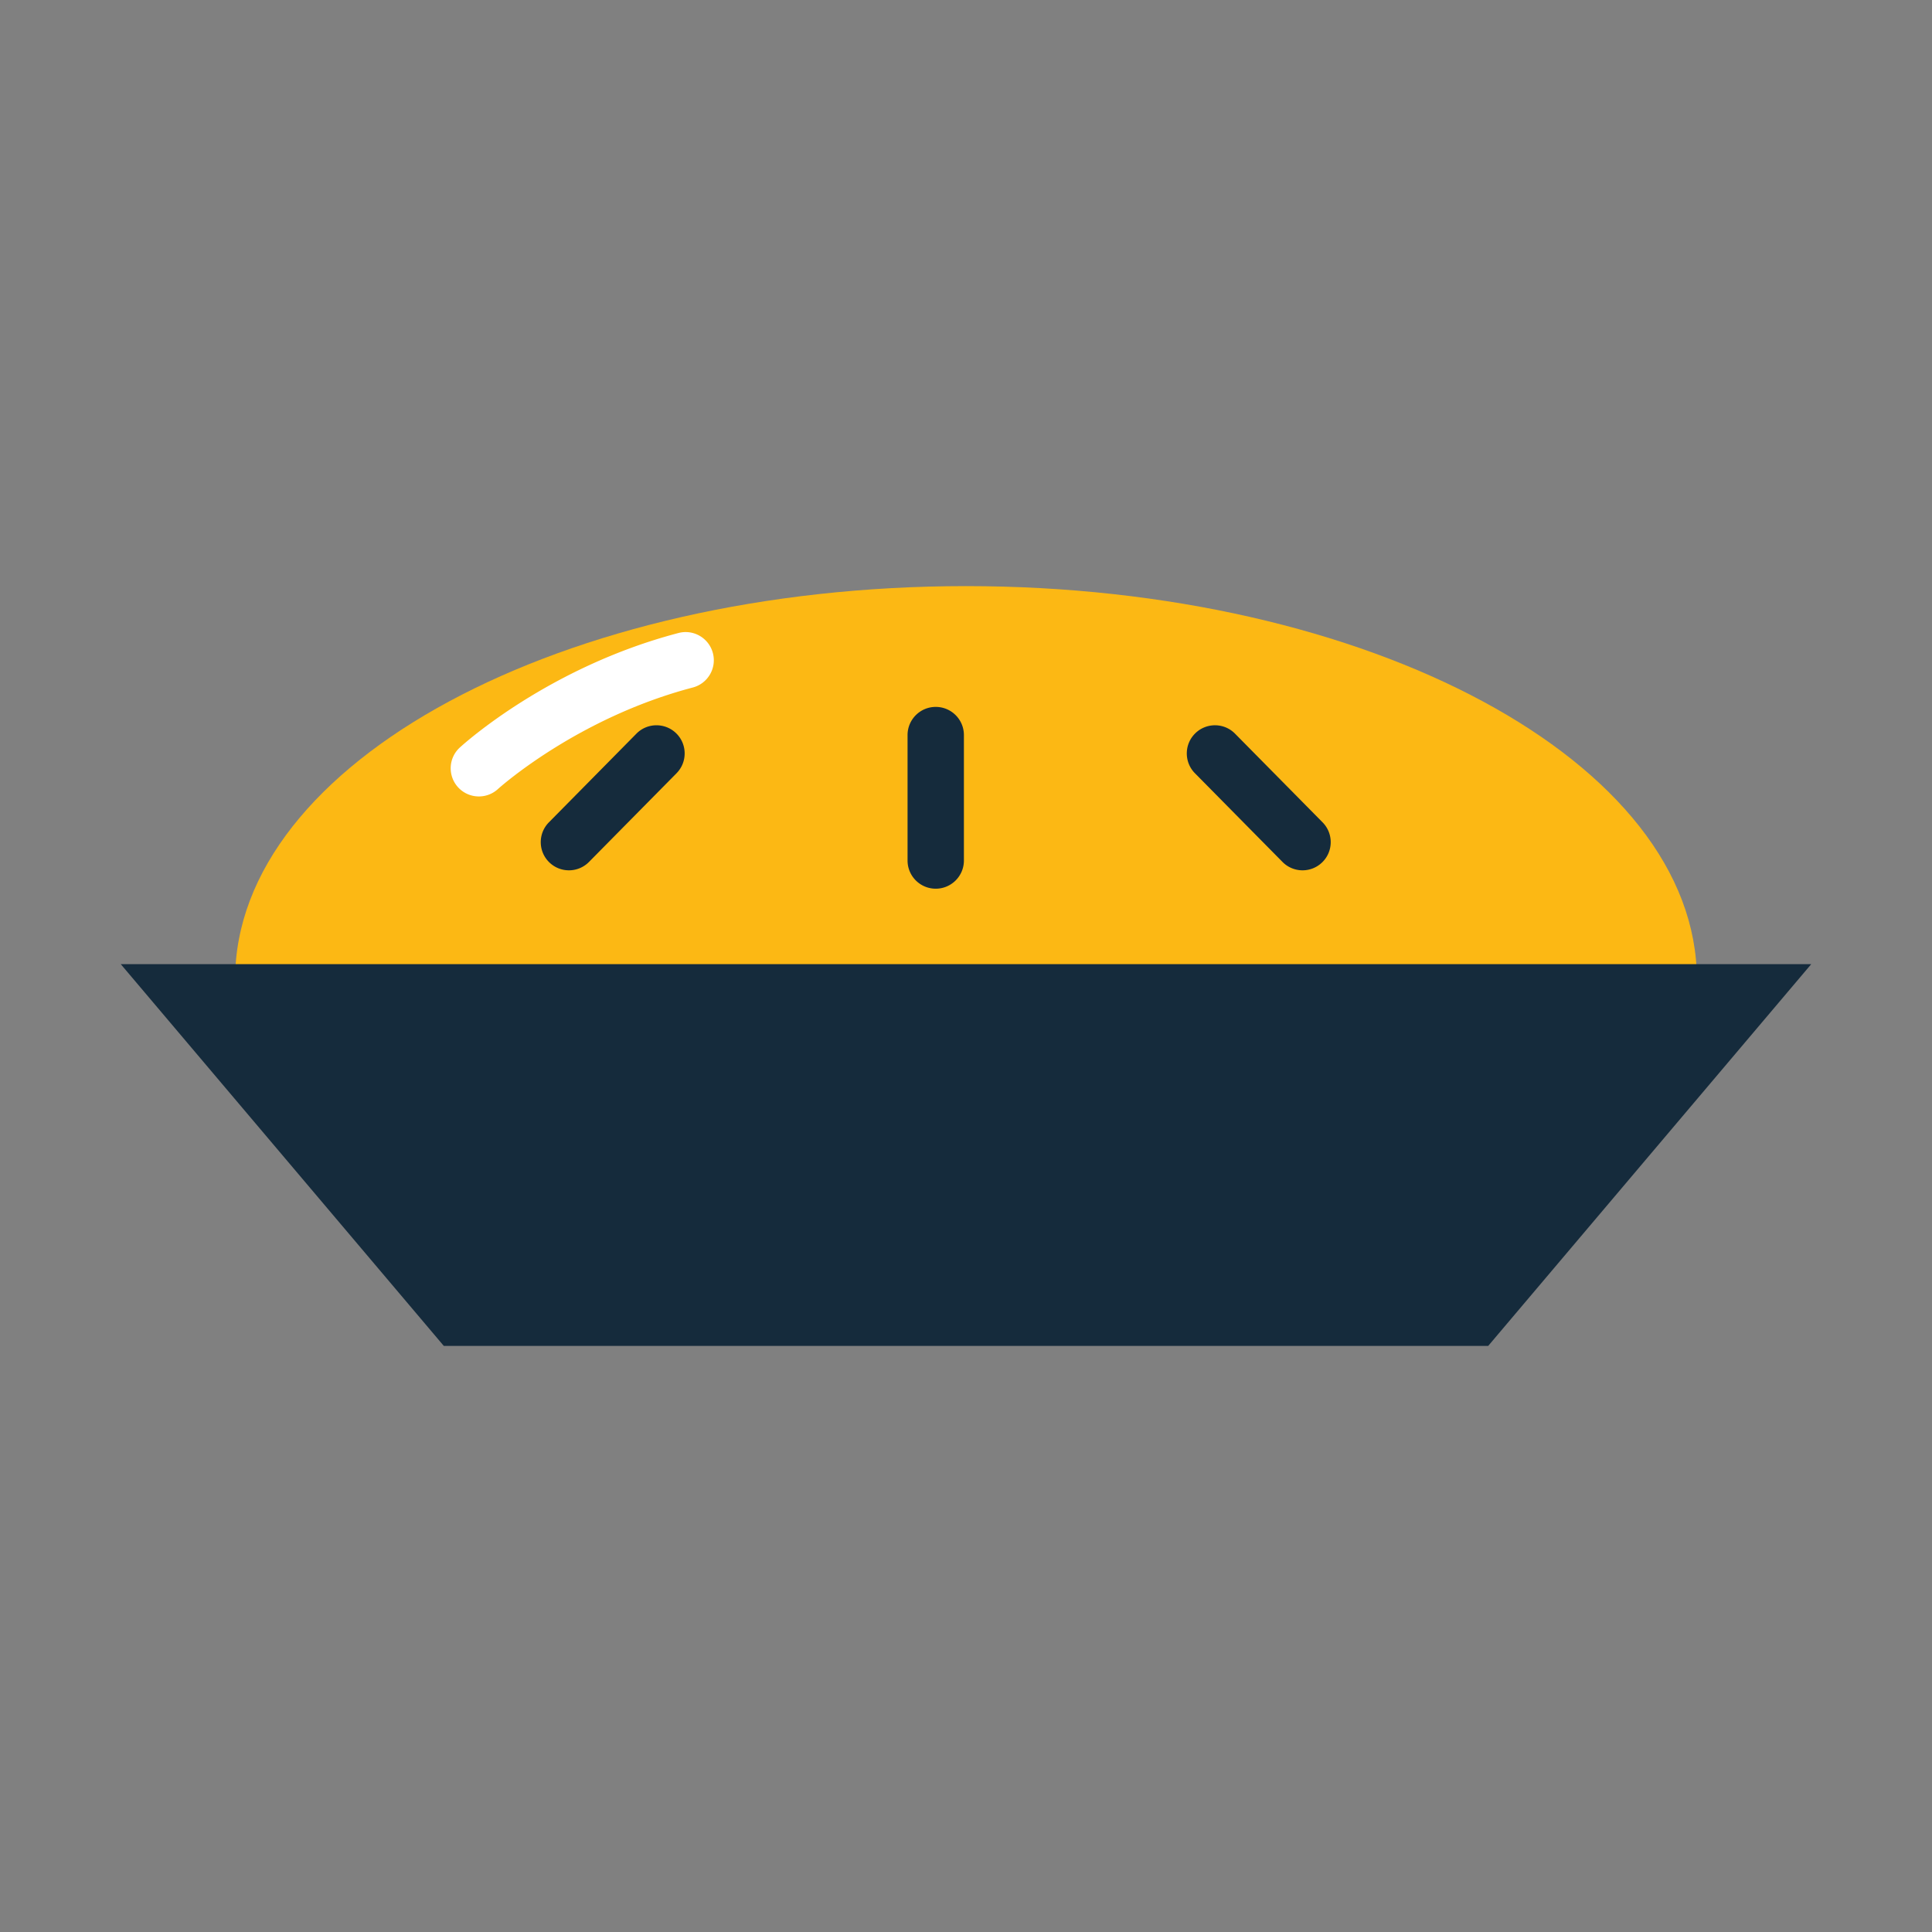
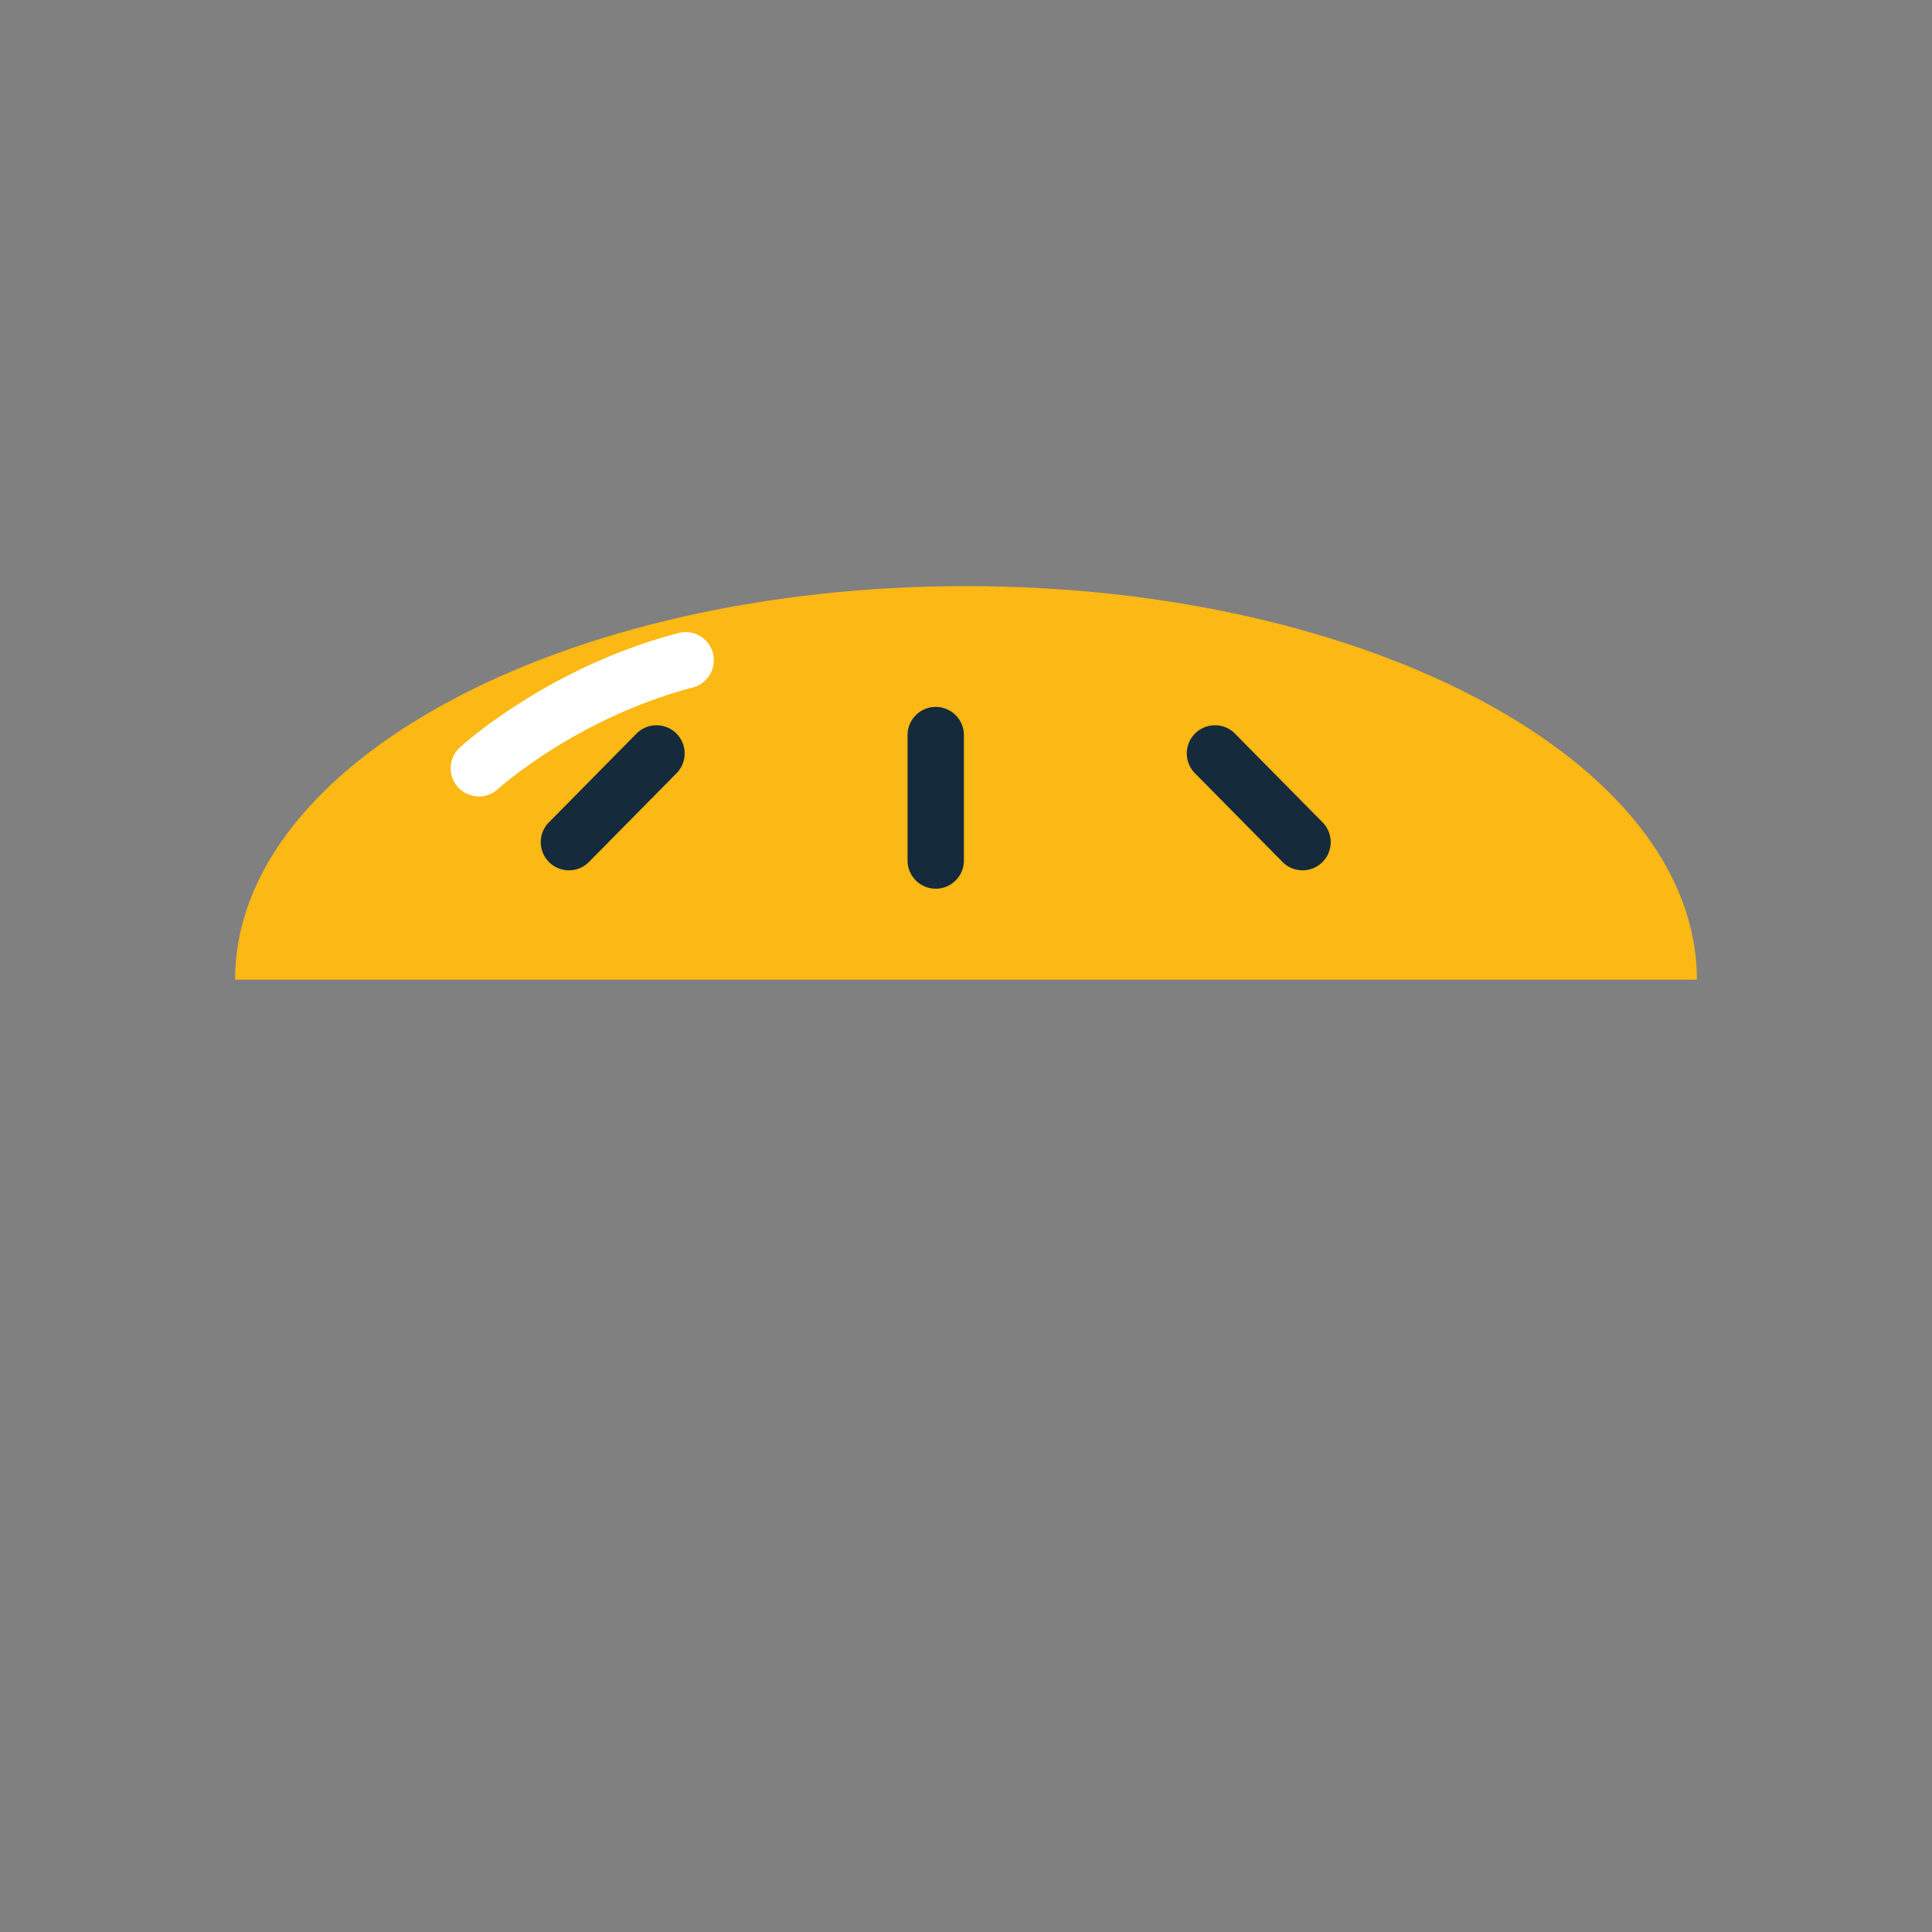
<svg xmlns="http://www.w3.org/2000/svg" width="800px" height="800px" viewBox="0 0 1024 1024" class="icon" version="1.1">
  <rect x="0" y="0" width="1024" height="1024" fill="#808080" stroke="none" />
  <path d="M899.384 519.226c0-115.191-173.437-208.572-387.384-208.572s-387.384 93.381-387.384 208.572h774.768z" fill="#FCB814" />
-   <path d="M738.192 349.95c11.31 9.608 21.211 19.746 29.537 30.329 25.877 32.895 2.603 81.141-39.251 81.141h-588.67c-9.821 18.362-15.191 37.742-15.191 57.807h774.769c-0.001-69.721-63.599-131.404-161.194-169.277z" fill="" />
-   <path d="M788.789 713.347H235.211L64 511.012h896z" fill="#152B3C" />
-   <path d="M829.937 511.014L658.726 713.347h130.063L960 511.014z" fill="" />
  <path d="M495.957 471.028c-8.247 0-14.933-6.687-14.933-14.934v-66.486c0-8.246 6.686-14.934 14.933-14.934 8.246 0 14.934 6.687 14.934 14.934v66.486c0 8.247-6.688 14.934-14.934 14.934zM690.374 461.286c-3.85 0-7.707-1.48-10.624-4.44l-46.411-47.01c-5.797-5.869-5.739-15.326 0.131-21.116 5.861-5.789 15.326-5.746 21.116 0.131l46.411 47.009c5.797 5.871 5.739 15.328-0.13 21.117a14.882 14.882 0 0 1-10.493 4.309zM301.546 461.286a14.883 14.883 0 0 1-10.492-4.308c-5.87-5.789-5.928-15.247-0.131-21.117l46.396-47.009c5.797-5.878 15.255-5.913 21.125-0.139 5.868 5.797 5.928 15.255 0.131 21.123l-46.398 47.01a14.901 14.901 0 0 1-10.631 4.44z" fill="#152B3C" />
  <path d="M253.815 422.13a14.9 14.9 0 0 1-11.01-4.835c-5.562-6.073-5.17-15.501 0.897-21.08 1.881-1.728 46.877-42.569 115.908-60.71 7.962-2.099 16.137 2.676 18.237 10.654 2.092 7.97-2.676 16.135-10.654 18.237-61.57 16.18-102.885 53.455-103.294 53.827a14.907 14.907 0 0 1-10.084 3.907z" fill="#FFFFFF" />
</svg>